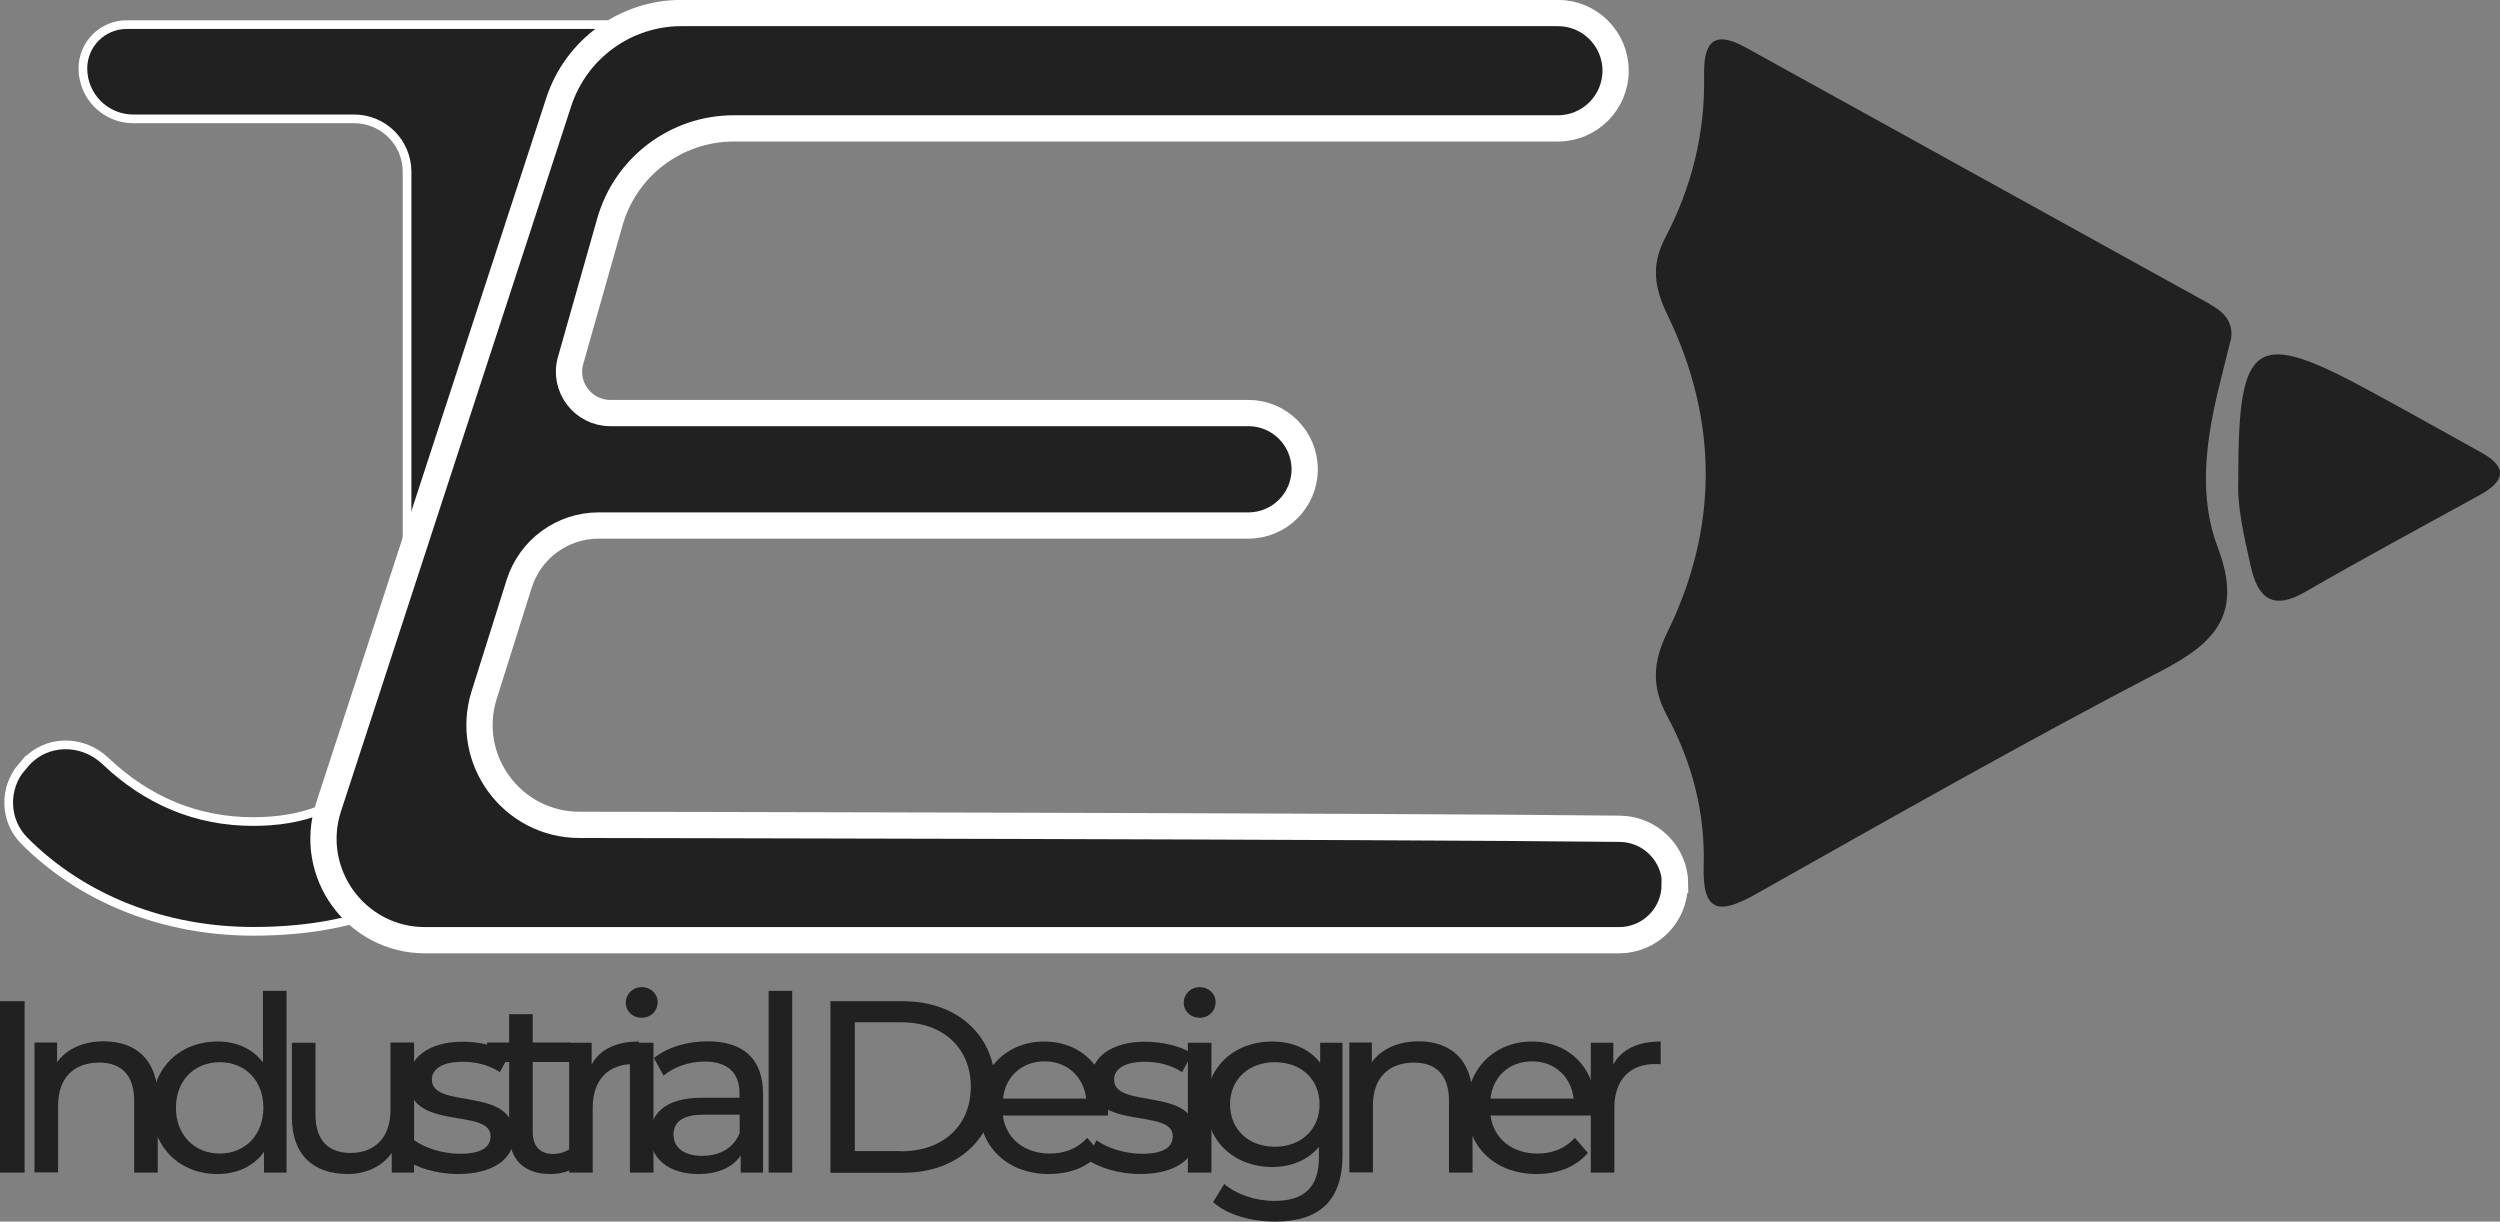
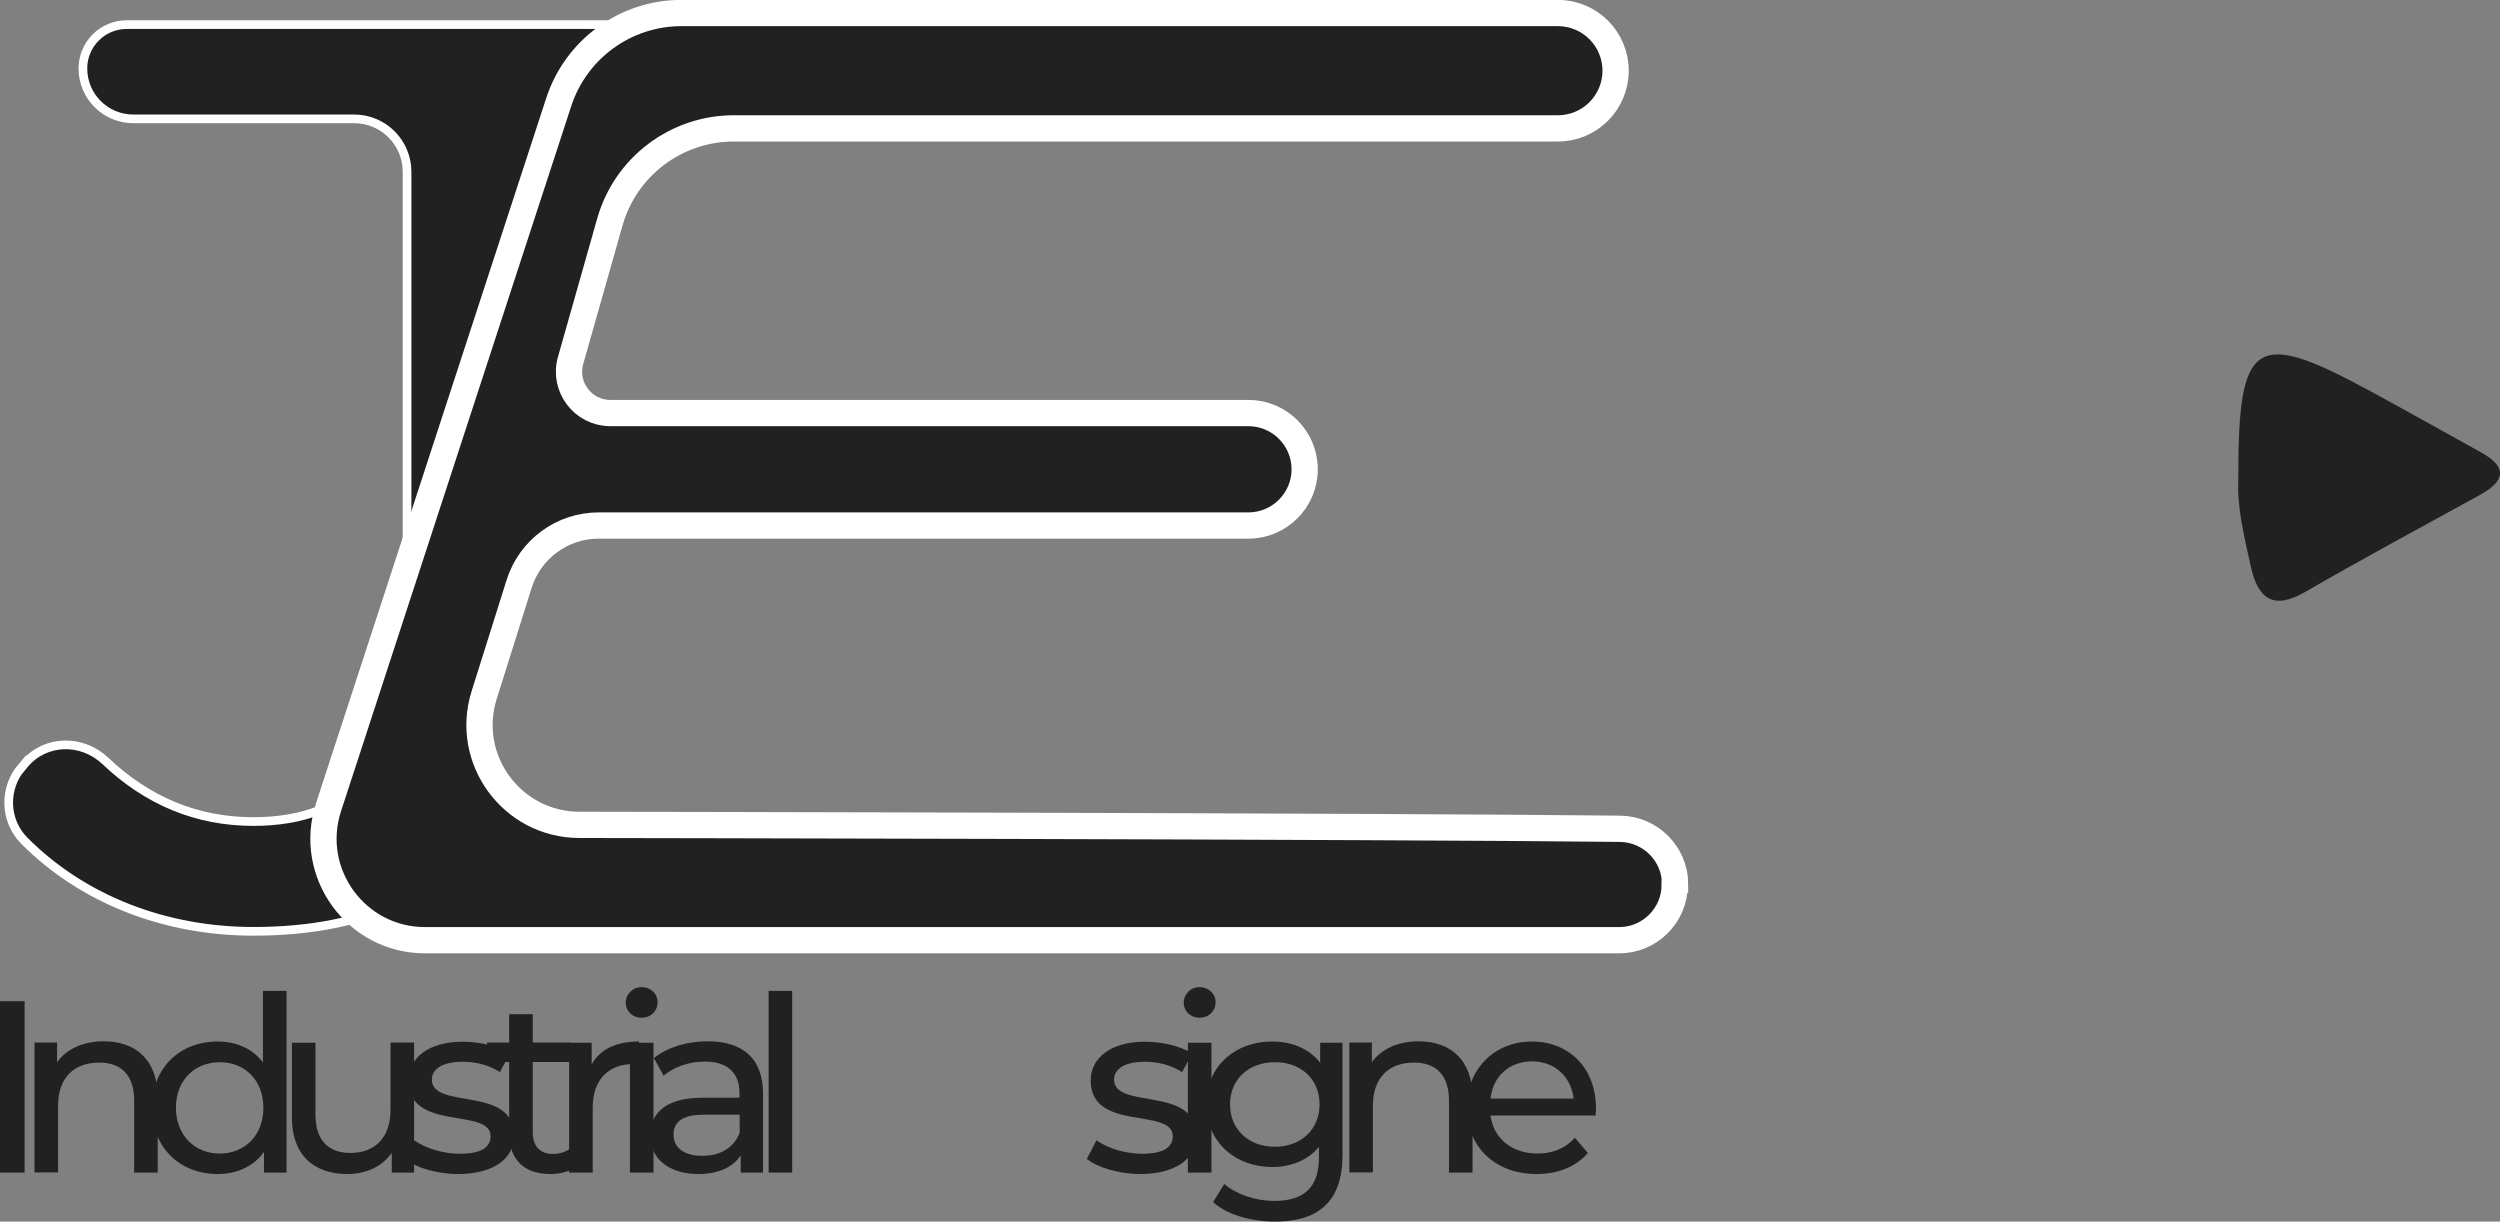
<svg xmlns="http://www.w3.org/2000/svg" id="Layer_2" viewBox="0 0 120.93 59.09">
  <rect x="0" y="0" width="120.93" height="59.09" fill="#808080" stroke="none" />
  <defs>
    <style>
      .cls-1 {
        stroke-width: .42px;
      }

      .cls-1, .cls-2 {
        stroke: #fff;
        stroke-miterlimit: 10;
      }

      .cls-1, .cls-2, .cls-3 {
        fill: #212121;
      }

      .cls-2 {
        stroke-width: 1.27px;
      }
    </style>
  </defs>
  <g id="ARTWORK">
-     <path class="cls-3" d="M107.92,16.38c-.22.87-.44,1.74-.65,2.62-.59,2.49-.9,5.1,0,7.46,1.21,3.18-.02,4.59-2.72,5.99-6.61,3.44-13.1,7.13-19.6,10.79-1.74.98-2.61.97-2.54-1.36.08-2.56-.56-5-1.77-7.25-.74-1.38-.71-2.57.01-4.04,2.48-5.06,2.47-10.25.02-15.33-.65-1.34-.82-2.43-.11-3.78,1.27-2.42,1.92-5.03,1.87-7.79-.03-1.53.36-2.31,2.02-1.39,7.39,4.09,14.79,8.17,22.18,12.26.7.39,1.44.82,1.29,1.84Z" />
    <path class="cls-3" d="M108.27,23.07c0-6.65.81-7.17,6.31-4.19,1.81.98,3.6,1.99,5.41,2.99,1.3.71,1.22,1.38-.03,2.07-2.82,1.55-5.66,3.08-8.45,4.69-1.59.92-2.3.29-2.64-1.25-.33-1.49-.69-2.97-.59-4.3Z" />
    <path class="cls-1" d="M1.06,37.11l.14-.17c1.01-1.18,2.77-1.2,3.9-.13,2.02,1.92,4.41,2.93,7.15,2.93,4.89,0,7.44-2.97,7.44-8.8V8.31c0-1.41-1.14-2.56-2.56-2.56H6.45c-1.35,0-2.44-1.09-2.44-2.44h0c0-1.17.95-2.12,2.12-2.12h26.39c.23,0,.39.23.3.44l-7.05,17.29s-.02.08-.02.12l.04,6.56c0,.06-.01.11-.04.16-.4.67-3.55,6.07-3.84,7.42-.31,1.44,2.66,4.97,2.04,6.09-2.14,3.87-6.09,5.78-11.7,5.78-4.28,0-8.26-1.55-11.08-4.39-.96-.97-1-2.53-.11-3.57Z" />
    <path class="cls-2" d="M81.01,42.79h0c0,1.49-1.21,2.69-2.69,2.69H20.56c-3.34,0-5.7-3.26-4.67-6.43L27.03,4.93c.84-2.56,3.23-4.3,5.93-4.3h42.4c1.54,0,2.79,1.25,2.79,2.79h0c0,1.54-1.25,2.79-2.79,2.79h-39.86c-2.79,0-5.24,1.85-6,4.53l-1.9,6.7c-.36,1.27.6,2.54,1.92,2.54h30.87c1.5,0,2.72,1.22,2.72,2.72h0c0,1.5-1.22,2.72-2.72,2.72h-31.43c-1.76,0-3.32,1.14-3.85,2.83l-1.69,5.37c-.98,3.11,1.35,6.28,4.61,6.28,0,0,39.24.06,50.34.19,1.47.02,2.66,1.22,2.66,2.69Z" />
    <g>
      <path class="cls-3" d="M0,48.43h1.19v8.29H0v-8.29Z" />
      <path class="cls-3" d="M7.63,53.11v3.61h-1.14v-3.48c0-1.23-.62-1.84-1.69-1.84-1.21,0-1.99.72-1.99,2.08v3.23h-1.14v-6.28h1.09v.95c.46-.64,1.27-1.01,2.26-1.01,1.53,0,2.61.88,2.61,2.73Z" />
      <path class="cls-3" d="M13.86,47.93v8.79h-1.09v-1c-.51.71-1.32,1.07-2.24,1.07-1.84,0-3.18-1.29-3.18-3.21s1.34-3.2,3.18-3.2c.89,0,1.67.33,2.19,1.01v-3.46h1.14ZM12.74,53.58c0-1.34-.91-2.2-2.11-2.2s-2.12.86-2.12,2.2.91,2.22,2.12,2.22,2.11-.88,2.11-2.22Z" />
      <path class="cls-3" d="M20.03,50.44v6.28h-1.08v-.95c-.46.65-1.24,1.02-2.13,1.02-1.62,0-2.7-.89-2.7-2.74v-3.61h1.14v3.48c0,1.23.62,1.85,1.69,1.85,1.18,0,1.94-.73,1.94-2.09v-3.25h1.14Z" />
      <path class="cls-3" d="M19.57,56.06l.47-.9c.53.38,1.39.65,2.2.65,1.05,0,1.49-.32,1.49-.85,0-1.41-3.97-.19-3.97-2.69,0-1.13,1.01-1.88,2.62-1.88.82,0,1.74.21,2.29.57l-.49.9c-.57-.37-1.2-.5-1.81-.5-1,0-1.48.37-1.48.86,0,1.48,3.98.27,3.98,2.71,0,1.14-1.04,1.86-2.71,1.86-1.04,0-2.07-.32-2.59-.73Z" />
      <path class="cls-3" d="M27.99,56.35c-.34.3-.86.44-1.37.44-1.27,0-1.99-.7-1.99-1.97v-3.45h-1.07v-.94h1.07v-1.37h1.14v1.37h1.8v.94h-1.8v3.4c0,.68.36,1.05.98,1.05.33,0,.65-.11.89-.3l.36.82Z" />
      <path class="cls-3" d="M30.91,50.38v1.1c-.09-.01-.18-.01-.26-.01-1.22,0-1.98.75-1.98,2.12v3.13h-1.14v-6.28h1.09v1.05c.4-.73,1.18-1.11,2.29-1.11Z" />
      <path class="cls-3" d="M30.27,48.5c0-.41.33-.75.77-.75s.77.32.77.72c0,.43-.32.76-.77.76s-.77-.32-.77-.73ZM30.47,50.44h1.14v6.28h-1.14v-6.28Z" />
      <path class="cls-3" d="M36.91,52.93v3.79h-1.08v-.83c-.38.57-1.08.9-2.06.9-1.42,0-2.32-.76-2.32-1.85,0-1.01.65-1.84,2.52-1.84h1.8v-.23c0-.96-.56-1.52-1.68-1.52-.75,0-1.5.26-1.99.68l-.47-.85c.65-.52,1.59-.81,2.59-.81,1.72,0,2.69.83,2.69,2.55ZM35.78,54.8v-.88h-1.75c-1.13,0-1.45.44-1.45.97,0,.63.52,1.02,1.39,1.02s1.53-.39,1.81-1.11Z" />
-       <path class="cls-3" d="M37.18,47.93h1.14v8.79h-1.14v-8.79Z" />
-       <path class="cls-3" d="M40.17,48.43h3.5c2.67,0,4.48,1.68,4.48,4.15s-1.81,4.15-4.48,4.15h-3.5v-8.29ZM43.59,55.69c2.05,0,3.37-1.26,3.37-3.12s-1.32-3.12-3.37-3.12h-2.24v6.23h2.24Z" />
-       <path class="cls-3" d="M53.6,53.96h-5.09c.14,1.1,1.03,1.84,2.27,1.84.73,0,1.35-.25,1.81-.76l.63.73c-.57.66-1.43,1.02-2.48,1.02-2.03,0-3.38-1.34-3.38-3.21s1.34-3.2,3.15-3.2,3.1,1.3,3.1,3.23c0,.1-.01.24-.02.34ZM48.51,53.14h4.03c-.12-1.05-.91-1.8-2.01-1.8s-1.9.73-2.01,1.8Z" />
+       <path class="cls-3" d="M37.18,47.93h1.14v8.79h-1.14Z" />
      <path class="cls-3" d="M52.57,56.06l.47-.9c.53.38,1.39.65,2.2.65,1.05,0,1.49-.32,1.49-.85,0-1.41-3.97-.19-3.97-2.69,0-1.13,1.01-1.88,2.62-1.88.82,0,1.74.21,2.29.57l-.49.9c-.57-.37-1.2-.5-1.81-.5-1,0-1.48.37-1.48.86,0,1.48,3.98.27,3.98,2.71,0,1.14-1.04,1.86-2.71,1.86-1.04,0-2.07-.32-2.59-.73Z" />
      <path class="cls-3" d="M57.26,48.5c0-.41.33-.75.77-.75s.77.32.77.72c0,.43-.32.76-.77.76s-.77-.32-.77-.73ZM57.46,50.44h1.14v6.28h-1.14v-6.28Z" />
      <path class="cls-3" d="M64.94,50.44v5.43c0,2.22-1.13,3.22-3.26,3.22-1.15,0-2.31-.32-3-.94l.54-.88c.58.5,1.49.82,2.42.82,1.48,0,2.16-.69,2.16-2.11v-.5c-.55.65-1.36.97-2.26.97-1.81,0-3.19-1.23-3.19-3.04s1.37-3.03,3.19-3.03c.94,0,1.79.34,2.32,1.03v-.97h1.08ZM63.83,53.42c0-1.22-.9-2.04-2.16-2.04s-2.17.82-2.17,2.04.9,2.05,2.17,2.05,2.16-.84,2.16-2.05Z" />
      <path class="cls-3" d="M71.23,53.11v3.61h-1.14v-3.48c0-1.23-.62-1.84-1.69-1.84-1.21,0-1.99.72-1.99,2.08v3.23h-1.14v-6.28h1.09v.95c.46-.64,1.27-1.01,2.26-1.01,1.53,0,2.61.88,2.61,2.73Z" />
      <path class="cls-3" d="M77.19,53.96h-5.09c.14,1.1,1.03,1.84,2.27,1.84.73,0,1.35-.25,1.81-.76l.63.73c-.57.66-1.43,1.02-2.48,1.02-2.03,0-3.38-1.34-3.38-3.21s1.34-3.2,3.15-3.2,3.1,1.3,3.1,3.23c0,.1-.01.24-.02.34ZM72.09,53.14h4.03c-.12-1.05-.91-1.8-2.01-1.8s-1.9.73-2.01,1.8Z" />
-       <path class="cls-3" d="M80.33,50.38v1.1c-.09-.01-.18-.01-.26-.01-1.22,0-1.98.75-1.98,2.12v3.13h-1.14v-6.28h1.09v1.05c.4-.73,1.18-1.11,2.29-1.11Z" />
    </g>
  </g>
</svg>